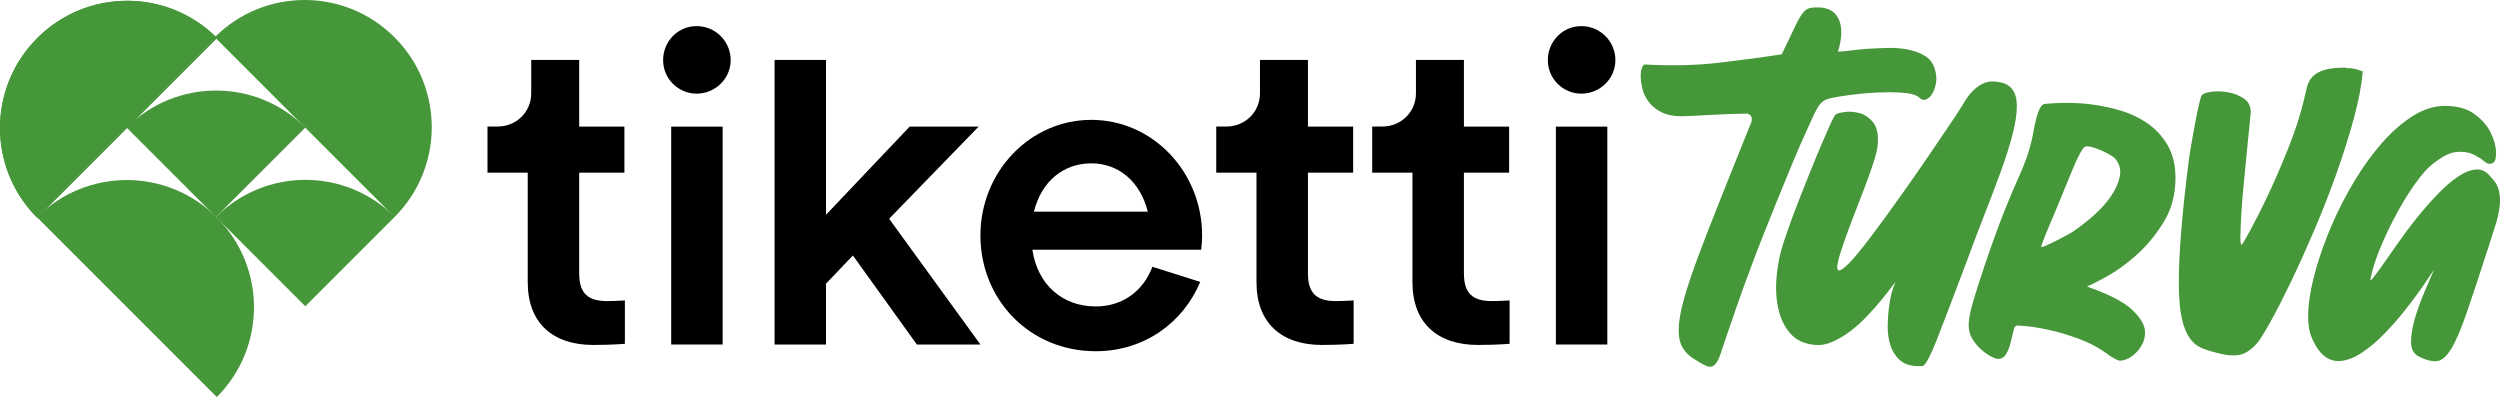
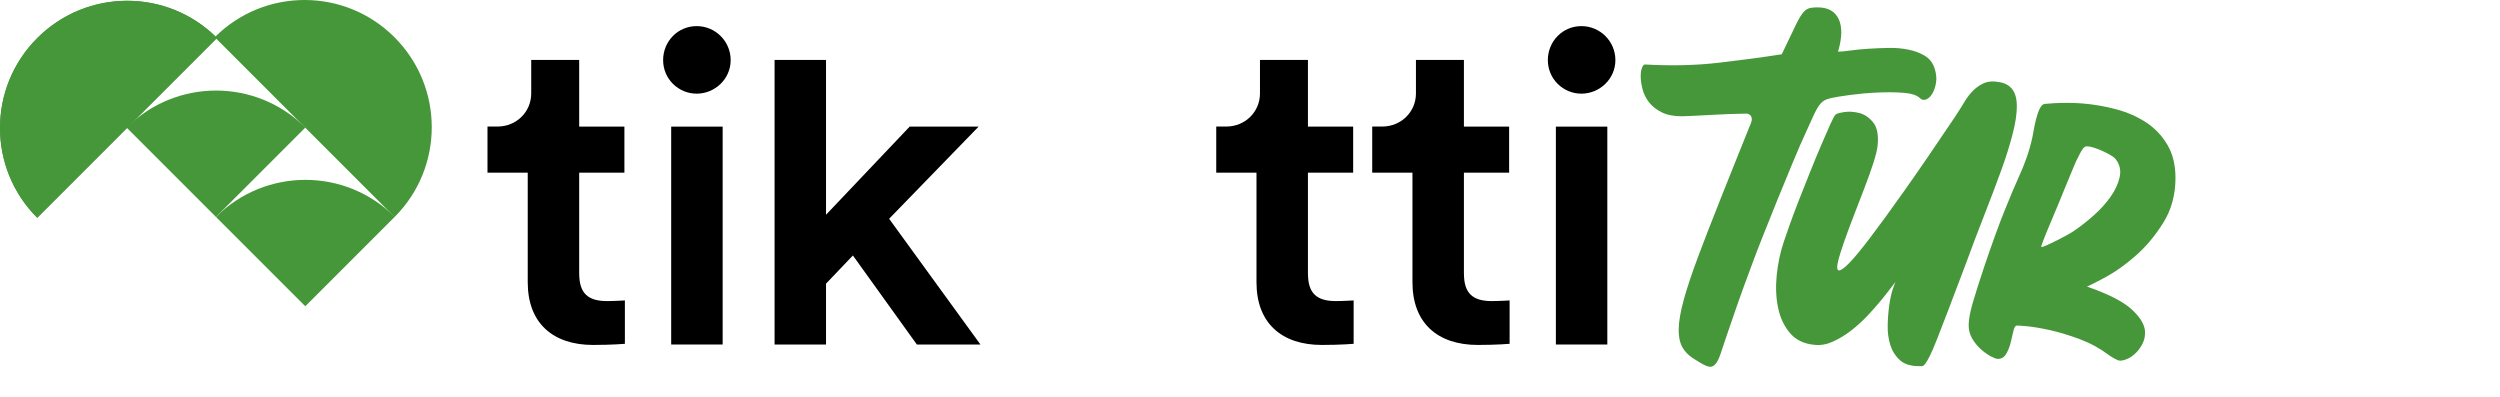
<svg xmlns="http://www.w3.org/2000/svg" xmlns:ns1="http://sodipodi.sourceforge.net/DTD/sodipodi-0.dtd" xmlns:ns2="http://www.inkscape.org/namespaces/inkscape" version="1.1" viewBox="0 0 573.343 91.059" id="svg53" ns1:docname="TikettiTurva_logo_symbolilla_RGB.svg" width="573.344" height="91.059" ns2:version="0.92.4 (5da689c313, 2019-01-14)">
  <ns1:namedview pagecolor="#ffffff" bordercolor="#666666" borderopacity="1" objecttolerance="10" gridtolerance="10" guidetolerance="10" ns2:pageopacity="0" ns2:pageshadow="2" ns2:window-width="1920" ns2:window-height="1009" id="namedview55" showgrid="false" ns2:zoom="0.39645207" ns2:cx="277.59376" ns2:cy="38.769985" ns2:window-x="1912" ns2:window-y="-8" ns2:window-maximized="1" ns2:current-layer="svg53" />
  <defs id="defs4">
    <style id="style2">
      .cls-1 {
        fill: #469739;
      }
    </style>
  </defs>
  <g id="g51" transform="translate(-143.351,-245.351)">
    <g id="Layer_1">
-       <path d="m 406.58,293.89 h -26.11 c 1.7,-6.95 6.79,-11.08 13.15,-11.08 6.36,0 11.27,4.28 12.96,11.08 m 12.25,8.73 c 0.13,-1.07 0.21,-2.14 0.21,-3.25 0,-14.65 -11.38,-26.53 -25.42,-26.53 -14.04,0 -25.42,11.88 -25.42,26.53 0,14.65 11.23,26.53 26.45,26.53 11.11,0 20.04,-6.54 23.96,-15.9 l -10.97,-3.47 c -2.11,5.58 -6.84,9.1 -13,9.1 -7.66,0 -13.34,-5.01 -14.53,-13 h 38.72 z" id="path6" ns2:connector-curvature="0" />
      <path d="m 276.18,308.14 v -23.19 h 10.37 v -10.57 h -10.37 v -15.29 h -11 v 7.64 0 c 0,0 0,0.03 0,0.05 0,4.24 -3.41,7.56 -7.64,7.59 v 0 c 0,0 -2.39,0 -2.39,0 v 10.58 h 9.23 v 25.14 c 0,9.34 5.75,14.37 14.99,14.37 4.31,0 7.29,-0.26 7.29,-0.26 v -9.95 c 0,0 -2.47,0.15 -4.11,0.15 -4.41,0 -6.36,-1.85 -6.36,-6.26" id="path8" ns2:connector-curvature="0" />
      <path d="m 479.08,308.14 v -23.19 h 10.37 v -10.57 h -10.37 v -15.29 h -11 v 7.64 0 c 0,0 0,0.03 0,0.05 0,4.24 -3.41,7.56 -7.64,7.59 v 0 c 0,0 -2.39,0 -2.39,0 v 10.58 h 9.23 v 25.14 c 0,9.34 5.75,14.37 14.99,14.37 4.31,0 7.29,-0.26 7.29,-0.26 v -9.95 c 0,0 -2.47,0.15 -4.11,0.15 -4.41,0 -6.36,-1.85 -6.36,-6.26" id="path10" ns2:connector-curvature="0" />
      <path d="m 443.31,308.14 v -23.19 h 10.37 v -10.57 h -10.37 v -15.29 h -11 v 7.64 0 c 0,0 0,0.03 0,0.05 0,4.24 -3.41,7.56 -7.64,7.59 v 0 c 0,0 -2.39,0 -2.39,0 v 10.58 h 9.23 v 25.14 c 0,9.34 5.75,14.37 14.99,14.37 4.31,0 7.29,-0.26 7.29,-0.26 v -9.95 c 0,0 -2.47,0.15 -4.11,0.15 -4.41,0 -6.36,-1.85 -6.36,-6.26" id="path12" ns2:connector-curvature="0" />
      <polygon points="351.98,274.38 332.79,294.6 332.79,259.09 320.99,259.09 320.99,324.36 332.79,324.36 332.79,310.4 338.95,303.94 353.62,324.36 368.2,324.36 347.26,295.52 367.79,274.38 " id="polygon14" />
      <rect x="297.28" y="274.39" width="11.8" height="49.97" id="rect16" />
      <path d="m 295.43,259.14 c 0,4.31 3.49,7.69 7.69,7.69 4.2,0 7.8,-3.38 7.8,-7.69 0,-4.31 -3.49,-7.8 -7.8,-7.8 -4.31,0 -7.69,3.49 -7.69,7.8" id="path18" ns2:connector-curvature="0" />
      <rect x="500.17" y="274.39" width="11.8" height="49.97" id="rect20" />
      <path d="m 498.33,259.14 c 0,4.31 3.49,7.69 7.69,7.69 4.2,0 7.8,-3.38 7.8,-7.69 0,-4.31 -3.49,-7.8 -7.8,-7.8 -4.31,0 -7.69,3.49 -7.69,7.8" id="path22" ns2:connector-curvature="0" />
      <g id="g34">
        <path class="cls-1" d="m 564.86,257.2 c 0.61,0 1.52,-0.08 2.74,-0.25 1.22,-0.17 2.59,-0.31 4.11,-0.41 1.52,-0.1 3.1,-0.17 4.72,-0.2 1.62,-0.04 3.16,0.1 4.62,0.4 1.46,0.3 2.71,0.78 3.76,1.42 1.05,0.65 1.78,1.57 2.19,2.79 0.4,1.22 0.52,2.34 0.36,3.35 -0.17,1.02 -0.46,1.86 -0.87,2.54 -0.41,0.68 -0.88,1.12 -1.42,1.32 -0.54,0.2 -1.02,0.1 -1.42,-0.31 -0.67,-0.67 -1.95,-1.08 -3.8,-1.22 -1.86,-0.14 -3.88,-0.15 -6.04,-0.05 -2.17,0.1 -4.25,0.29 -6.25,0.56 -2,0.27 -3.44,0.51 -4.32,0.71 -0.61,0.14 -1.12,0.32 -1.53,0.56 -0.4,0.24 -0.8,0.61 -1.17,1.11 -0.37,0.51 -0.76,1.21 -1.17,2.08 -0.4,0.88 -0.91,2 -1.52,3.35 -1.02,2.17 -2.13,4.72 -3.35,7.67 -1.22,2.94 -2.42,5.87 -3.61,8.78 -1.18,2.91 -2.28,5.65 -3.3,8.23 -1.02,2.57 -1.79,4.6 -2.34,6.09 -1.42,3.8 -2.61,7.04 -3.55,9.75 -0.95,2.71 -1.73,4.98 -2.34,6.8 -0.61,1.83 -1.1,3.29 -1.47,4.37 -0.37,1.09 -0.76,1.83 -1.17,2.24 -0.47,0.54 -1.03,0.71 -1.68,0.51 -0.65,-0.2 -1.54,-0.67 -2.69,-1.42 -1.35,-0.75 -2.37,-1.68 -3.05,-2.79 -0.68,-1.11 -1,-2.57 -0.96,-4.37 0.03,-1.79 0.42,-4.05 1.17,-6.75 0.75,-2.71 1.86,-6.06 3.36,-10.05 0.47,-1.29 1.18,-3.15 2.13,-5.59 0.95,-2.44 1.98,-5.06 3.1,-7.87 1.12,-2.81 2.23,-5.6 3.35,-8.38 1.12,-2.78 2.08,-5.18 2.9,-7.21 0.07,-0.2 0.18,-0.49 0.36,-0.86 0.17,-0.37 0.29,-0.73 0.36,-1.07 0.07,-0.34 0.03,-0.66 -0.1,-0.96 -0.14,-0.3 -0.44,-0.52 -0.91,-0.66 -0.07,0 -0.87,0.02 -2.39,0.05 -1.53,0.03 -3.2,0.1 -5.03,0.2 -1.83,0.1 -3.51,0.19 -5.03,0.26 -1.52,0.07 -2.35,0.1 -2.49,0.1 -1.9,0 -3.45,-0.3 -4.67,-0.91 -1.22,-0.61 -2.19,-1.37 -2.9,-2.28 -0.71,-0.92 -1.2,-1.88 -1.47,-2.9 -0.27,-1.02 -0.42,-1.95 -0.45,-2.79 -0.03,-0.85 0.05,-1.56 0.25,-2.13 0.2,-0.58 0.44,-0.87 0.71,-0.87 6.09,0.34 11.77,0.21 17.01,-0.41 5.25,-0.61 10.03,-1.25 14.37,-1.93 1.22,-2.5 2.17,-4.48 2.85,-5.94 0.67,-1.46 1.27,-2.54 1.77,-3.25 0.51,-0.71 1.02,-1.15 1.53,-1.32 0.51,-0.17 1.2,-0.25 2.08,-0.25 2.37,0 3.98,0.9 4.83,2.69 0.84,1.79 0.79,4.28 -0.15,7.46" id="path24" ns2:connector-curvature="0" style="fill:#469739" />
        <path class="cls-1" d="m 602.03,264.21 c 2.57,0.48 3.86,2.3 3.86,5.49 0,1.76 -0.32,3.89 -0.97,6.4 -0.64,2.5 -1.52,5.3 -2.64,8.38 -1.11,3.08 -2.39,6.44 -3.8,10.05 -1.42,3.62 -2.88,7.46 -4.37,11.53 -1.55,4.13 -2.86,7.57 -3.91,10.31 -1.05,2.74 -1.91,4.97 -2.59,6.7 -0.68,1.73 -1.24,3.03 -1.68,3.91 -0.44,0.88 -0.8,1.49 -1.07,1.83 -0.27,0.34 -0.51,0.51 -0.71,0.51 h -0.71 c -1.9,0 -3.35,-0.45 -4.37,-1.37 -1.02,-0.92 -1.75,-2.07 -2.19,-3.45 -0.44,-1.39 -0.64,-2.9 -0.61,-4.52 0.03,-1.62 0.15,-3.16 0.36,-4.62 0.2,-1.46 0.47,-2.69 0.81,-3.71 0.34,-1.02 0.57,-1.59 0.71,-1.73 -0.14,0.14 -0.51,0.61 -1.12,1.42 -0.61,0.81 -1.37,1.78 -2.28,2.89 -0.92,1.12 -1.97,2.3 -3.15,3.56 -1.18,1.25 -2.44,2.38 -3.76,3.4 -1.32,1.02 -2.69,1.85 -4.11,2.49 -1.42,0.65 -2.81,0.9 -4.17,0.76 -2.43,-0.2 -4.33,-1.1 -5.69,-2.69 -1.35,-1.59 -2.27,-3.54 -2.74,-5.84 -0.48,-2.3 -0.58,-4.79 -0.31,-7.46 0.27,-2.67 0.81,-5.23 1.63,-7.67 0.27,-0.81 0.71,-2.08 1.32,-3.81 0.61,-1.73 1.32,-3.62 2.13,-5.69 0.81,-2.06 1.66,-4.2 2.54,-6.4 0.88,-2.2 1.73,-4.25 2.54,-6.15 0.81,-1.9 1.51,-3.49 2.08,-4.77 0.58,-1.29 1,-2.06 1.27,-2.34 0.21,-0.2 0.85,-0.39 1.93,-0.56 1.08,-0.17 2.23,-0.1 3.45,0.2 1.22,0.3 2.28,1.02 3.2,2.13 0.91,1.11 1.27,2.83 1.07,5.13 -0.07,0.95 -0.39,2.32 -0.96,4.11 -0.58,1.8 -1.27,3.74 -2.08,5.84 -0.81,2.1 -1.64,4.25 -2.49,6.45 -0.85,2.2 -1.59,4.22 -2.23,6.04 -0.65,1.83 -1.1,3.34 -1.37,4.52 -0.27,1.18 -0.2,1.81 0.2,1.88 0.41,0.07 1.17,-0.45 2.29,-1.57 1.11,-1.12 2.71,-3.03 4.77,-5.74 2.07,-2.71 4.71,-6.33 7.92,-10.87 3.22,-4.54 7.09,-10.19 11.63,-16.96 0.81,-1.22 1.54,-2.37 2.18,-3.45 0.65,-1.09 1.35,-2 2.13,-2.74 0.78,-0.74 1.62,-1.31 2.54,-1.68 0.92,-0.37 2.05,-0.43 3.4,-0.15 h 0.1 z" id="path26" ns2:connector-curvature="0" style="fill:#469739" />
        <path class="cls-1" d="m 633.13,304 c 2.37,-2.06 4.48,-4.59 6.35,-7.58 1.86,-2.98 2.79,-6.41 2.79,-10.27 0,-2.99 -0.63,-5.53 -1.88,-7.63 -1.25,-2.11 -2.89,-3.81 -4.92,-5.14 -2.03,-1.32 -4.33,-2.32 -6.91,-3 -2.57,-0.67 -5.18,-1.12 -7.82,-1.32 -2.1,-0.14 -4.16,-0.15 -6.19,-0.05 -0.8,0.04 -1.54,0.1 -2.29,0.17 -1.71,0.16 -2.54,6.45 -2.81,7.68 -0.75,3.37 -1.74,6.07 -3.18,9.22 -0.85,1.86 -1.93,4.43 -3.25,7.72 -1.32,3.28 -2.86,7.53 -4.62,12.74 -1.22,3.66 -2.12,6.5 -2.7,8.53 -0.58,2.03 -0.86,3.66 -0.86,4.87 0,1.15 0.29,2.2 0.86,3.15 0.58,0.95 1.25,1.76 2.04,2.44 0.78,0.67 1.52,1.2 2.23,1.57 0.71,0.37 1.24,0.56 1.57,0.56 0.81,0 1.44,-0.37 1.88,-1.11 0.44,-0.74 0.78,-1.58 1.02,-2.49 0.23,-0.91 0.44,-1.78 0.61,-2.59 0.17,-0.81 0.39,-1.29 0.66,-1.42 0.07,-0.07 0.85,-0.03 2.34,0.1 1.49,0.14 3.3,0.44 5.43,0.91 2.13,0.47 4.42,1.17 6.86,2.08 2.43,0.91 4.63,2.12 6.6,3.6 0.47,0.34 0.96,0.65 1.47,0.91 0.51,0.28 0.89,0.41 1.17,0.41 0.47,0 1.05,-0.15 1.73,-0.45 0.68,-0.31 1.32,-0.77 1.93,-1.38 0.61,-0.61 1.12,-1.34 1.53,-2.19 0.41,-0.85 0.58,-1.78 0.51,-2.8 -0.14,-1.56 -1.17,-3.22 -3.1,-4.98 -1.93,-1.76 -5.33,-3.5 -10.21,-5.19 0.67,-0.27 2.12,-1 4.32,-2.19 2.2,-1.19 4.48,-2.81 6.86,-4.89 m -9.57,-9.29 c -1.49,1.32 -2.88,2.42 -4.17,3.3 -0.54,0.41 -1.22,0.83 -2.03,1.27 -0.81,0.44 -1.62,0.87 -2.43,1.27 -0.81,0.4 -1.53,0.74 -2.13,1.02 -0.61,0.27 -0.98,0.41 -1.12,0.41 h -0.2 c -0.07,0 0.08,-0.49 0.45,-1.47 0.37,-0.98 0.87,-2.19 1.47,-3.61 0.61,-1.42 1.27,-3 1.98,-4.72 0.71,-1.73 1.37,-3.34 1.98,-4.83 0.61,-1.49 1.13,-2.76 1.58,-3.81 0.44,-1.05 0.69,-1.61 0.76,-1.68 0.54,-1.15 0.97,-1.93 1.27,-2.34 0.3,-0.41 0.62,-0.61 0.96,-0.61 0.41,0 0.93,0.1 1.57,0.3 0.65,0.2 1.31,0.45 1.98,0.76 0.68,0.31 1.31,0.63 1.88,0.97 0.57,0.34 0.96,0.64 1.17,0.91 0.95,1.22 1.25,2.59 0.92,4.11 -0.34,1.52 -1.03,3.03 -2.08,4.52 -1.05,1.49 -2.32,2.9 -3.81,4.22" id="path28" ns2:connector-curvature="0" style="fill:#469739" />
-         <path class="cls-1" d="m 681.47,260.97 c 1.15,0 2.12,0.15 2.89,0.46 0.78,0.3 1.07,0.39 0.87,0.25 -0.27,3.18 -0.96,6.82 -2.08,10.92 -1.12,4.1 -2.46,8.33 -4.01,12.69 -1.56,4.37 -3.25,8.68 -5.08,12.95 -1.83,4.26 -3.59,8.16 -5.28,11.68 -1.69,3.52 -3.23,6.54 -4.62,9.04 -1.39,2.51 -2.39,4.13 -3,4.88 -1.29,1.56 -2.63,2.51 -4.01,2.85 -1.39,0.34 -3.3,0.17 -5.74,-0.51 -1.15,-0.27 -2.24,-0.63 -3.25,-1.07 -1.02,-0.44 -1.9,-1.18 -2.64,-2.23 -0.74,-1.05 -1.34,-2.5 -1.77,-4.37 -0.44,-1.86 -0.68,-4.42 -0.71,-7.67 -0.04,-3.25 0.13,-7.26 0.51,-12.04 0.37,-4.77 1,-10.61 1.88,-17.52 0.2,-1.29 0.44,-2.69 0.71,-4.22 0.27,-1.52 0.54,-2.98 0.81,-4.37 0.27,-1.39 0.52,-2.59 0.76,-3.6 0.23,-1.02 0.42,-1.62 0.56,-1.83 0.27,-0.4 1,-0.69 2.19,-0.86 1.18,-0.17 2.45,-0.14 3.8,0.1 1.36,0.23 2.57,0.71 3.66,1.42 1.08,0.71 1.62,1.78 1.62,3.2 0,0.14 -0.08,0.96 -0.25,2.49 -0.17,1.52 -0.36,3.4 -0.56,5.63 -0.2,2.23 -0.44,4.66 -0.71,7.26 -0.27,2.6 -0.47,5.03 -0.61,7.26 -0.14,2.23 -0.22,4.08 -0.25,5.54 -0.03,1.46 0.05,2.18 0.25,2.18 0.14,0 0.8,-1.08 1.98,-3.25 1.18,-2.17 2.56,-4.89 4.11,-8.18 1.56,-3.29 3.1,-6.84 4.62,-10.67 1.53,-3.82 2.7,-7.39 3.51,-10.71 0.27,-1.15 0.52,-2.21 0.76,-3.2 0.23,-0.98 0.66,-1.81 1.27,-2.49 0.61,-0.67 1.51,-1.2 2.69,-1.57 1.18,-0.37 2.83,-0.56 4.93,-0.56 l 0.2,0.1 z" id="path30" ns2:connector-curvature="0" style="fill:#469739" />
-         <path class="cls-1" d="m 714.62,285.98 c 1.02,1.02 1.64,2.13 1.88,3.35 0.24,1.22 0.26,2.5 0.05,3.86 -0.2,1.35 -0.54,2.74 -1.02,4.16 -0.47,1.42 -0.91,2.81 -1.32,4.17 -2.1,6.5 -3.81,11.66 -5.13,15.49 -1.32,3.83 -2.52,6.62 -3.6,8.38 -1.09,1.76 -2.19,2.69 -3.3,2.79 -1.12,0.1 -2.49,-0.25 -4.11,-1.07 -1.22,-0.61 -1.81,-1.76 -1.78,-3.45 0.03,-1.69 0.36,-3.54 0.96,-5.54 0.61,-2 1.34,-4 2.19,-6 0.85,-1.99 1.54,-3.6 2.08,-4.82 0,-0.07 -0.3,0.37 -0.92,1.32 -0.61,0.95 -1.46,2.18 -2.54,3.71 -1.09,1.53 -2.34,3.16 -3.76,4.92 -1.42,1.76 -2.93,3.44 -4.52,5.03 -1.59,1.6 -3.22,2.93 -4.87,4.02 -1.66,1.08 -3.23,1.69 -4.72,1.83 -1.36,0.14 -2.61,-0.23 -3.76,-1.11 -1.15,-0.88 -2.17,-2.41 -3.05,-4.57 -0.61,-1.62 -0.81,-3.79 -0.61,-6.5 0.2,-2.64 0.78,-5.62 1.73,-8.93 0.95,-3.32 2.16,-6.7 3.66,-10.16 1.49,-3.45 3.22,-6.8 5.18,-10.05 1.97,-3.25 4.06,-6.15 6.3,-8.69 2.23,-2.54 4.57,-4.59 7.01,-6.14 2.44,-1.55 4.91,-2.34 7.41,-2.34 2.85,0 5.11,0.63 6.8,1.88 1.69,1.25 2.93,2.67 3.71,4.26 0.78,1.59 1.18,3.08 1.22,4.47 0.03,1.39 -0.22,2.22 -0.76,2.49 -0.61,0.34 -1.27,0.21 -1.98,-0.4 -0.71,-0.61 -1.57,-1.15 -2.59,-1.62 -1.02,-0.48 -2.28,-0.65 -3.8,-0.51 -1.53,0.14 -3.41,1.12 -5.64,2.94 -1.02,0.81 -2.23,2.2 -3.66,4.17 -1.43,1.97 -2.81,4.18 -4.17,6.65 -1.35,2.48 -2.61,5.06 -3.76,7.77 -1.15,2.71 -1.96,5.21 -2.43,7.52 -0.14,0.54 0.07,0.47 0.61,-0.2 0.54,-0.68 1.3,-1.71 2.28,-3.1 0.98,-1.39 2.13,-3.03 3.45,-4.93 1.32,-1.89 2.74,-3.79 4.26,-5.69 1.53,-1.9 3.1,-3.69 4.72,-5.38 1.62,-1.69 3.18,-3.05 4.67,-4.06 1.49,-1.02 2.9,-1.57 4.22,-1.68 1.32,-0.1 2.45,0.49 3.4,1.78" id="path32" ns2:connector-curvature="0" style="fill:#469739" />
      </g>
      <g id="g48">
        <path class="cls-1" d="m 213.37,315.58 20.5,-20.5 c -11.31,-11.31 -29.66,-11.31 -40.99,0.02 l 20.48,20.48 z" id="path36" ns2:connector-curvature="0" style="fill:#469739" />
        <path class="cls-1" d="m 192.88,295.1 20.5,-20.5 c -11.31,-11.31 -29.66,-11.31 -40.99,0.02 l 20.48,20.48 z" id="path38" ns2:connector-curvature="0" style="fill:#469739" />
        <path class="cls-1" d="m 151.88,295.29 c -11.38,-11.38 -11.37,-29.83 0.02,-41.21 11.39,-11.39 29.84,-11.4 41.22,-0.02 l -41.24,41.24 z" id="path40" ns2:connector-curvature="0" style="fill:#469739" />
        <path class="cls-1" d="m 151.88,295.29 c -11.38,-11.38 -11.37,-29.83 0.02,-41.21 11.39,-11.39 29.84,-11.4 41.22,-0.02 l -41.24,41.24 z" id="path42" ns2:connector-curvature="0" style="fill:#469739" />
-         <path class="cls-1" d="m 151.84,295.17 c 11.38,-11.38 29.83,-11.37 41.21,0.02 11.39,11.39 11.4,29.84 0.02,41.22 l -41.24,-41.24 z" id="path44" ns2:connector-curvature="0" style="fill:#469739" />
        <path class="cls-1" d="m 192.61,253.88 c 11.38,-11.38 29.83,-11.37 41.21,0.02 11.39,11.39 11.4,29.84 0.02,41.22 L 192.6,253.88 Z" id="path46" ns2:connector-curvature="0" style="fill:#469739" />
      </g>
    </g>
  </g>
</svg>